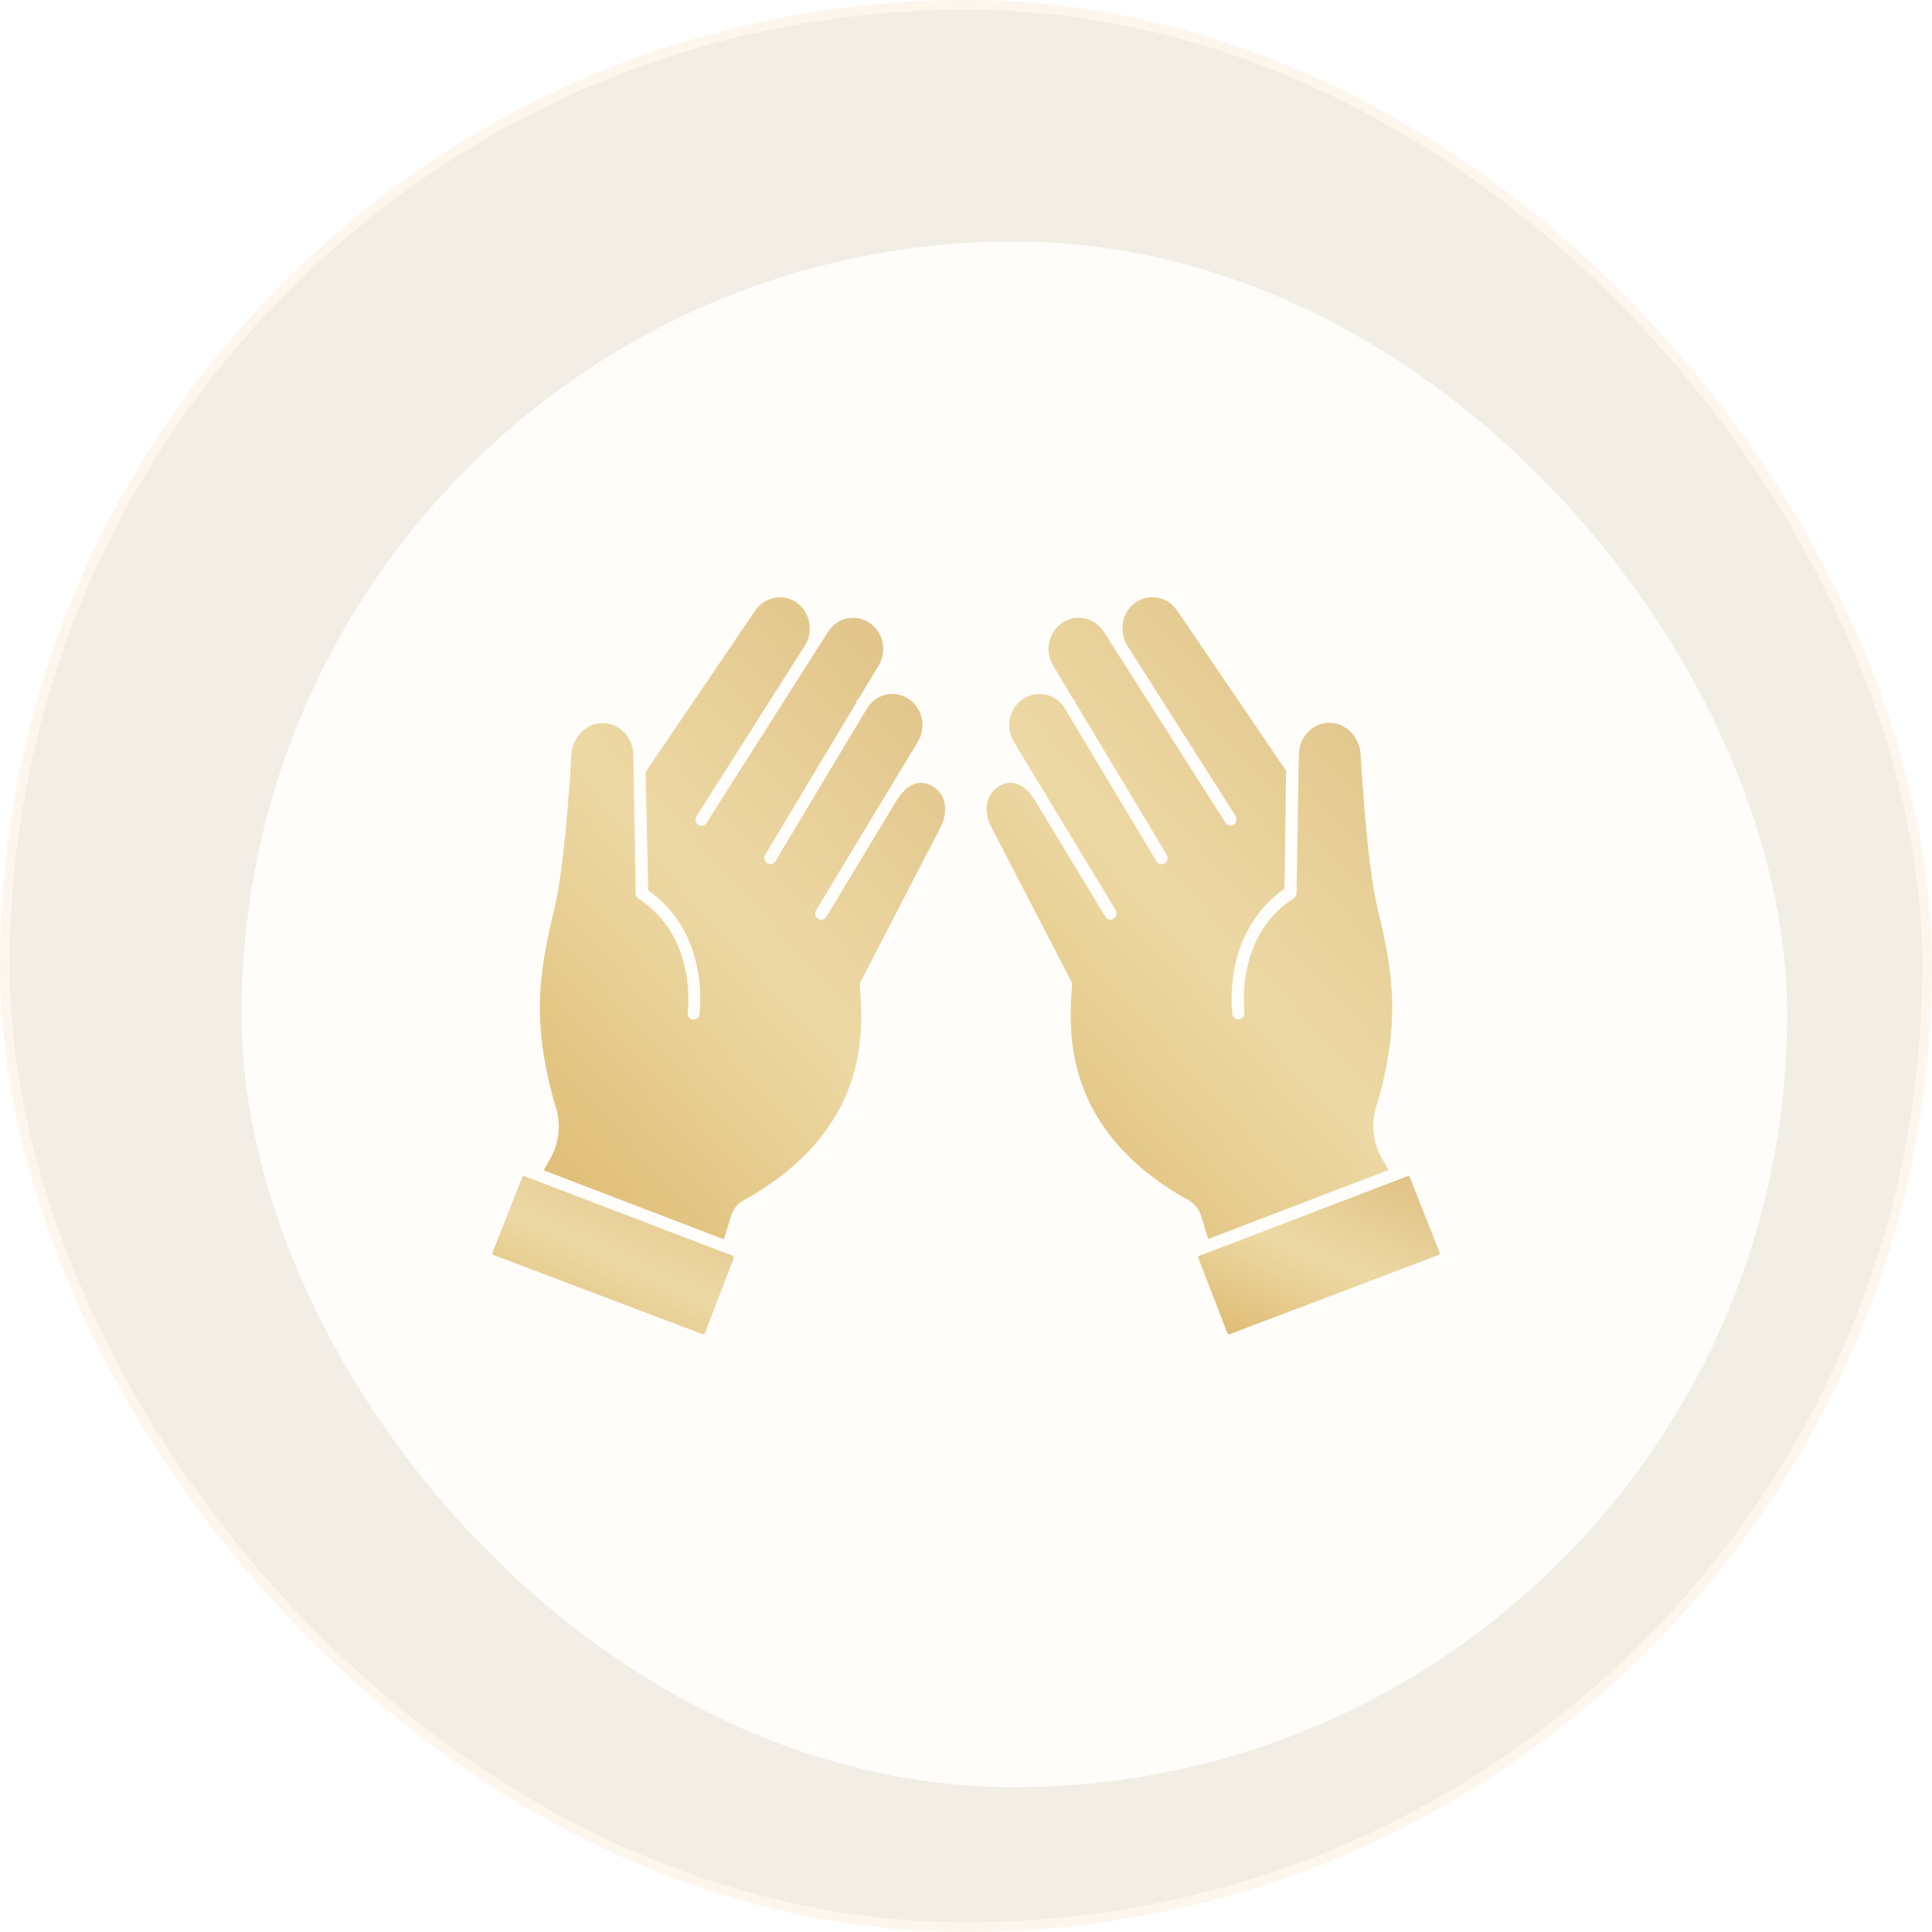
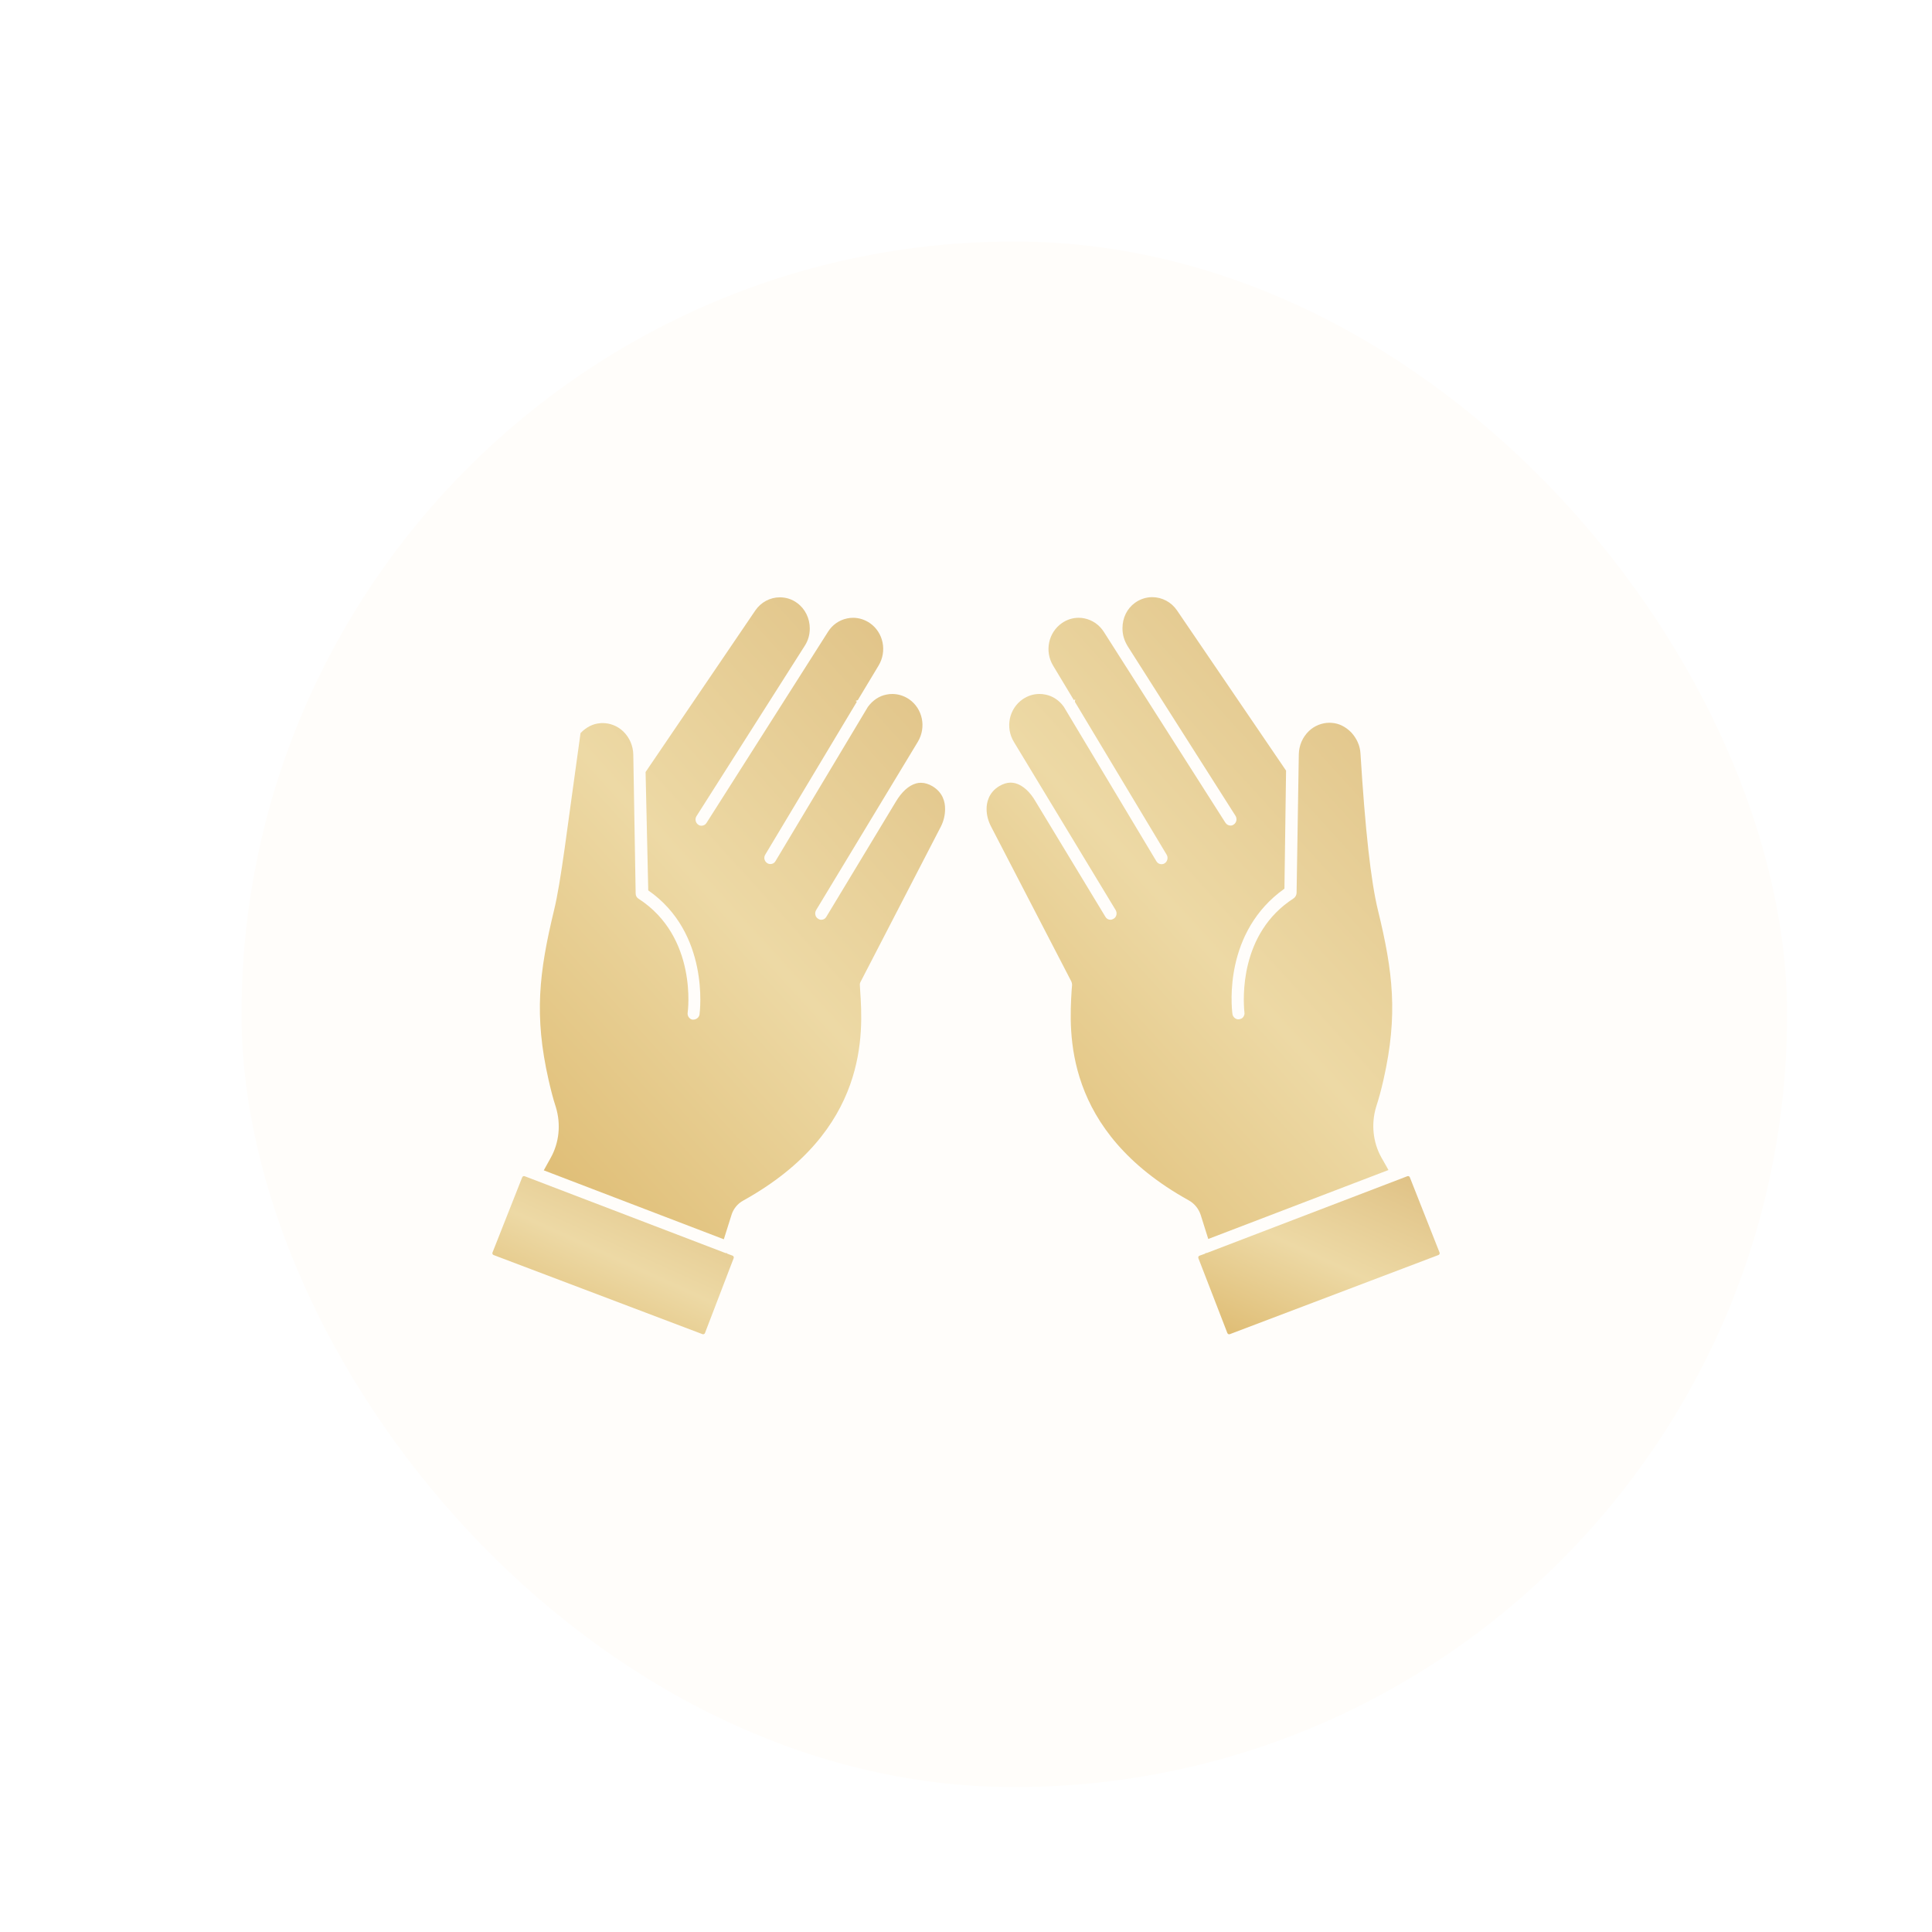
<svg xmlns="http://www.w3.org/2000/svg" width="200" height="200" viewBox="0 0 200 200" fill="none">
-   <rect x="0.5" y="0.5" width="199" height="199" rx="99.5" fill="#F3EEE5" stroke="#FCF6ED" />
  <g filter="url(#filter0_dd_3061_8633)">
    <rect x="20" y="20" width="160" height="160" rx="80" fill="#FFFDFA" />
  </g>
  <path d="M75.26 129.75C75.264 129.736 75.254 129.722 75.24 129.722H75.134C75.122 129.722 75.11 129.719 75.099 129.715L54.315 121.762C54.213 121.723 54.098 121.773 54.058 121.875L50.984 129.66C50.943 129.764 50.995 129.881 51.099 129.921L72.72 138.111C72.823 138.15 72.939 138.099 72.978 137.996L75.949 130.244C75.988 130.141 75.936 130.024 75.832 129.985L75.273 129.777C75.262 129.772 75.257 129.761 75.26 129.75Z" fill="url(#paint0_linear_3061_8633)" />
-   <path d="M96.544 81.4C96.146 81.161 95.731 81.034 95.333 81.034C95.164 81.034 95.01 81.05 94.842 81.098C94.075 81.305 93.338 81.974 92.725 83.01L85.53 94.927C85.423 95.118 85.224 95.214 85.009 95.214C84.901 95.214 84.794 95.182 84.687 95.103C84.549 95.023 84.441 94.879 84.41 94.72C84.365 94.545 84.395 94.37 84.487 94.21L95.01 76.796C95.915 75.298 95.517 73.354 94.105 72.382C93.584 72.032 92.986 71.841 92.372 71.841C92.173 71.841 91.958 71.857 91.758 71.904C91.007 72.048 90.347 72.494 89.841 73.179L80.269 89.16C80.161 89.351 79.962 89.446 79.747 89.446C79.624 89.446 79.517 89.415 79.425 89.351C79.272 89.255 79.18 89.112 79.134 88.936C79.103 88.777 79.134 88.602 79.226 88.459L88.706 72.637L88.568 72.558L88.798 72.478L90.945 68.909C91.85 67.411 91.452 65.468 90.04 64.496C89.519 64.145 88.921 63.954 88.322 63.954C88.123 63.954 87.908 63.97 87.693 64.018C86.865 64.193 86.159 64.687 85.714 65.404L73.136 85.192C73.013 85.383 72.829 85.479 72.614 85.479C72.491 85.479 72.369 85.447 72.277 85.368C72.001 85.176 71.908 84.778 72.108 84.475L83.306 66.854C83.659 66.312 83.828 65.707 83.828 65.053C83.828 64.002 83.337 63.014 82.524 62.425C81.987 62.026 81.373 61.835 80.729 61.835C79.716 61.835 78.765 62.345 78.183 63.205L66.831 79.919L67.107 92.171C73.458 96.584 72.461 104.662 72.415 105.013C72.369 105.315 72.108 105.554 71.724 105.554H71.709C71.556 105.538 71.418 105.459 71.31 105.315C71.203 105.172 71.157 104.997 71.188 104.821C71.203 104.742 72.246 96.999 66.095 93.031C65.91 92.92 65.803 92.713 65.803 92.49L65.558 78.134C65.542 77.21 65.174 76.35 64.514 75.712C63.932 75.155 63.165 74.852 62.367 74.852C62.29 74.852 62.198 74.852 62.121 74.868C61.401 74.916 60.695 75.266 60.097 75.888C59.544 76.477 59.207 77.226 59.161 78.007C58.685 85.925 58.087 91.231 57.351 94.242C55.801 100.663 55.28 105.124 56.783 111.768C56.983 112.644 57.228 113.664 57.535 114.588C58.087 116.373 57.888 118.301 56.998 119.878C56.875 120.085 56.752 120.308 56.645 120.515L56.292 121.153L74.93 128.29L75.713 125.805C75.897 125.168 76.342 124.61 76.925 124.291C89.994 117.042 89.335 106.861 89.043 102.511L89.013 101.985C88.997 101.858 89.028 101.746 89.089 101.635L97.419 85.527C97.695 84.969 97.833 84.364 97.833 83.774C97.848 83.041 97.618 82.054 96.544 81.4Z" fill="url(#paint1_linear_3061_8633)" />
+   <path d="M96.544 81.4C96.146 81.161 95.731 81.034 95.333 81.034C95.164 81.034 95.01 81.05 94.842 81.098C94.075 81.305 93.338 81.974 92.725 83.01L85.53 94.927C85.423 95.118 85.224 95.214 85.009 95.214C84.901 95.214 84.794 95.182 84.687 95.103C84.549 95.023 84.441 94.879 84.41 94.72C84.365 94.545 84.395 94.37 84.487 94.21L95.01 76.796C95.915 75.298 95.517 73.354 94.105 72.382C93.584 72.032 92.986 71.841 92.372 71.841C92.173 71.841 91.958 71.857 91.758 71.904C91.007 72.048 90.347 72.494 89.841 73.179L80.269 89.16C80.161 89.351 79.962 89.446 79.747 89.446C79.624 89.446 79.517 89.415 79.425 89.351C79.272 89.255 79.18 89.112 79.134 88.936C79.103 88.777 79.134 88.602 79.226 88.459L88.706 72.637L88.568 72.558L88.798 72.478L90.945 68.909C91.85 67.411 91.452 65.468 90.04 64.496C89.519 64.145 88.921 63.954 88.322 63.954C88.123 63.954 87.908 63.97 87.693 64.018C86.865 64.193 86.159 64.687 85.714 65.404L73.136 85.192C73.013 85.383 72.829 85.479 72.614 85.479C72.491 85.479 72.369 85.447 72.277 85.368C72.001 85.176 71.908 84.778 72.108 84.475L83.306 66.854C83.659 66.312 83.828 65.707 83.828 65.053C83.828 64.002 83.337 63.014 82.524 62.425C81.987 62.026 81.373 61.835 80.729 61.835C79.716 61.835 78.765 62.345 78.183 63.205L66.831 79.919L67.107 92.171C73.458 96.584 72.461 104.662 72.415 105.013C72.369 105.315 72.108 105.554 71.724 105.554H71.709C71.556 105.538 71.418 105.459 71.31 105.315C71.203 105.172 71.157 104.997 71.188 104.821C71.203 104.742 72.246 96.999 66.095 93.031C65.91 92.92 65.803 92.713 65.803 92.49L65.558 78.134C65.542 77.21 65.174 76.35 64.514 75.712C63.932 75.155 63.165 74.852 62.367 74.852C62.29 74.852 62.198 74.852 62.121 74.868C61.401 74.916 60.695 75.266 60.097 75.888C58.685 85.925 58.087 91.231 57.351 94.242C55.801 100.663 55.28 105.124 56.783 111.768C56.983 112.644 57.228 113.664 57.535 114.588C58.087 116.373 57.888 118.301 56.998 119.878C56.875 120.085 56.752 120.308 56.645 120.515L56.292 121.153L74.93 128.29L75.713 125.805C75.897 125.168 76.342 124.61 76.925 124.291C89.994 117.042 89.335 106.861 89.043 102.511L89.013 101.985C88.997 101.858 89.028 101.746 89.089 101.635L97.419 85.527C97.695 84.969 97.833 84.364 97.833 83.774C97.848 83.041 97.618 82.054 96.544 81.4Z" fill="url(#paint1_linear_3061_8633)" />
  <path d="M125.079 128.258L143.733 121.12L143.457 120.626C143.303 120.355 143.165 120.1 143.012 119.845C142.122 118.268 141.923 116.34 142.46 114.572C142.72 113.775 142.981 112.835 143.227 111.736C144.73 105.076 144.208 100.615 142.644 94.225C141.907 91.198 141.324 85.893 140.834 77.974C140.788 77.194 140.45 76.445 139.898 75.839C139.315 75.234 138.609 74.883 137.888 74.835C137.812 74.835 137.72 74.82 137.643 74.82C136.845 74.82 136.078 75.122 135.495 75.68C134.836 76.317 134.467 77.177 134.452 78.102L134.222 92.441C134.207 92.664 134.099 92.871 133.915 92.999C128.301 96.615 128.684 103.419 128.822 104.789C128.853 104.964 128.807 105.139 128.7 105.283C128.608 105.41 128.454 105.506 128.193 105.522C127.902 105.522 127.626 105.283 127.58 104.964C127.472 104.104 126.69 96.456 132.964 91.995L133.133 79.775L121.843 63.189C121.26 62.328 120.293 61.818 119.281 61.818C118.637 61.818 118.008 62.026 117.486 62.408C116.673 62.997 116.198 63.953 116.198 65.037C116.198 65.69 116.366 66.296 116.75 66.917L127.902 84.459C128.086 84.761 128.009 85.16 127.718 85.351C127.61 85.431 127.503 85.463 127.38 85.463C127.166 85.463 126.982 85.351 126.859 85.176L114.265 65.403C113.804 64.686 113.099 64.192 112.27 64.017C112.071 63.969 111.856 63.953 111.657 63.953C111.043 63.953 110.445 64.144 109.939 64.495C108.528 65.467 108.113 67.411 109.018 68.908L111.166 72.477L111.304 72.398L111.273 72.653L120.769 88.474C120.953 88.776 120.861 89.175 120.569 89.366C120.477 89.43 120.355 89.462 120.232 89.462C120.017 89.462 119.818 89.35 119.71 89.159L110.123 73.162C109.647 72.493 108.972 72.047 108.221 71.904C108.006 71.856 107.807 71.84 107.592 71.84C106.978 71.84 106.395 72.031 105.874 72.382C104.462 73.354 104.048 75.297 104.953 76.795L115.492 94.21C115.676 94.528 115.584 94.927 115.292 95.102C115.185 95.166 115.062 95.213 114.955 95.213C114.74 95.213 114.541 95.102 114.433 94.911L107.208 82.977C106.625 81.957 105.874 81.288 105.107 81.081C104.953 81.049 104.785 81.017 104.631 81.017C104.232 81.017 103.833 81.145 103.435 81.384C102.299 82.069 102.131 83.152 102.131 83.742C102.131 84.347 102.284 84.953 102.576 85.526L110.905 101.602C110.951 101.714 110.982 101.825 110.982 101.953L110.936 102.511C110.675 106.86 110.046 117.041 123.055 124.259C123.637 124.577 124.082 125.119 124.297 125.772L125.079 128.258Z" fill="url(#paint2_linear_3061_8633)" />
  <path d="M145.946 121.875C145.906 121.774 145.791 121.723 145.688 121.762L124.952 129.699C124.94 129.703 124.928 129.706 124.915 129.708L124.807 129.719C124.792 129.72 124.781 129.733 124.781 129.748C124.781 129.761 124.773 129.772 124.761 129.776L124.176 129.987C124.07 130.025 124.016 130.142 124.057 130.247L127.056 137.997C127.096 138.099 127.211 138.15 127.313 138.111L148.905 129.921C149.009 129.881 149.061 129.764 149.02 129.66L145.946 121.875Z" fill="url(#paint3_linear_3061_8633)" />
  <defs>
    <filter id="filter0_dd_3061_8633" x="17" y="17" width="173" height="173" filterUnits="userSpaceOnUse" color-interpolation-filters="sRGB">
      <feFlood flood-opacity="0" result="BackgroundImageFix" />
      <feColorMatrix in="SourceAlpha" type="matrix" values="0 0 0 0 0 0 0 0 0 0 0 0 0 0 0 0 0 0 127 0" result="hardAlpha" />
      <feOffset dx="4" dy="4" />
      <feGaussianBlur stdDeviation="3" />
      <feComposite in2="hardAlpha" operator="out" />
      <feColorMatrix type="matrix" values="0 0 0 0 0 0 0 0 0 0 0 0 0 0 0 0 0 0 0.03 0" />
      <feBlend mode="normal" in2="BackgroundImageFix" result="effect1_dropShadow_3061_8633" />
      <feColorMatrix in="SourceAlpha" type="matrix" values="0 0 0 0 0 0 0 0 0 0 0 0 0 0 0 0 0 0 127 0" result="hardAlpha" />
      <feOffset dx="1" dy="1" />
      <feGaussianBlur stdDeviation="2" />
      <feComposite in2="hardAlpha" operator="out" />
      <feColorMatrix type="matrix" values="0 0 0 0 0 0 0 0 0 0 0 0 0 0 0 0 0 0 0.02 0" />
      <feBlend mode="normal" in2="effect1_dropShadow_3061_8633" result="effect2_dropShadow_3061_8633" />
      <feBlend mode="normal" in="SourceGraphic" in2="effect2_dropShadow_3061_8633" result="shape" />
    </filter>
    <linearGradient id="paint0_linear_3061_8633" x1="74.765" y1="120.729" x2="63.255" y2="146.011" gradientUnits="userSpaceOnUse">
      <stop stop-color="#DEBF82" />
      <stop offset="0.478" stop-color="#EDD9A5" />
      <stop offset="1" stop-color="#DBB567" />
    </linearGradient>
    <linearGradient id="paint1_linear_3061_8633" x1="95.736" y1="57.958" x2="34.506" y2="113.703" gradientUnits="userSpaceOnUse">
      <stop stop-color="#DEBF82" />
      <stop offset="0.478" stop-color="#EDD9A5" />
      <stop offset="1" stop-color="#DBB567" />
    </linearGradient>
    <linearGradient id="paint2_linear_3061_8633" x1="142.023" y1="57.943" x2="80.799" y2="113.753" gradientUnits="userSpaceOnUse">
      <stop stop-color="#DEBF82" />
      <stop offset="0.478" stop-color="#EDD9A5" />
      <stop offset="1" stop-color="#DBB567" />
    </linearGradient>
    <linearGradient id="paint3_linear_3061_8633" x1="147.839" y1="120.729" x2="136.329" y2="146.011" gradientUnits="userSpaceOnUse">
      <stop stop-color="#DEBF82" />
      <stop offset="0.478" stop-color="#EDD9A5" />
      <stop offset="1" stop-color="#DBB567" />
    </linearGradient>
  </defs>
</svg>